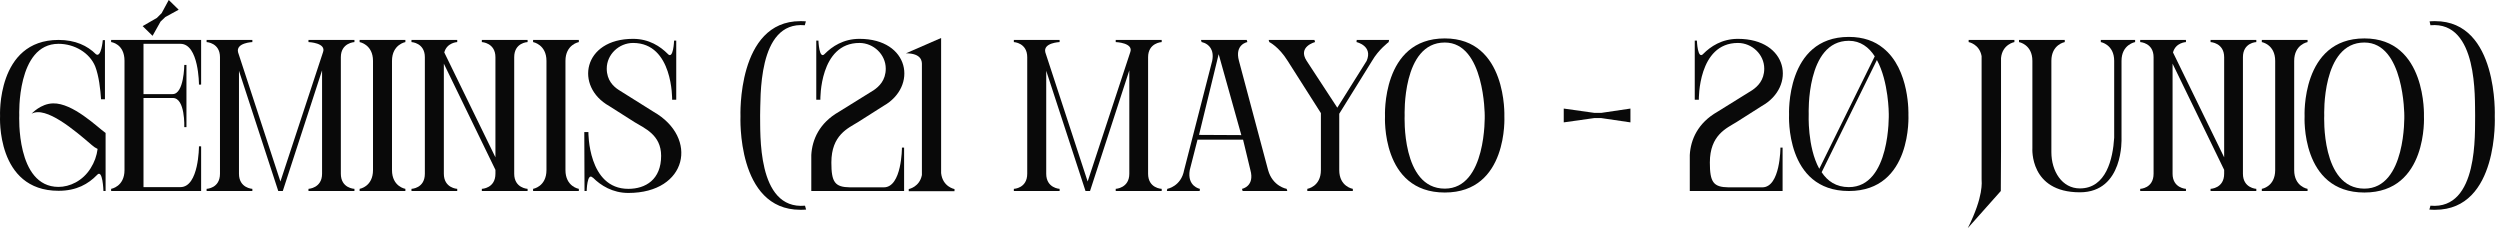
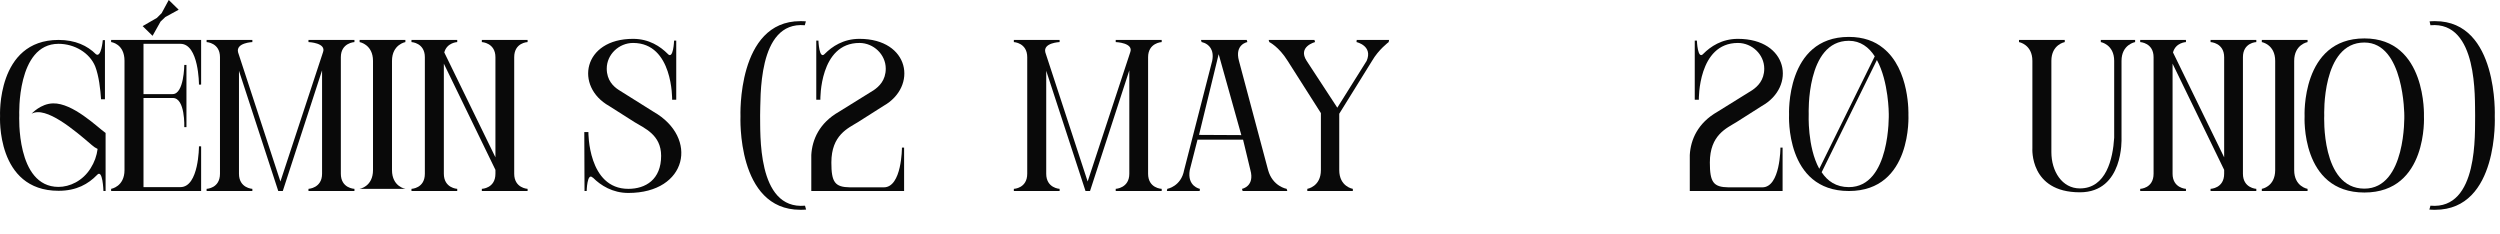
<svg xmlns="http://www.w3.org/2000/svg" fill="none" height="100%" overflow="visible" preserveAspectRatio="none" style="display: block;" viewBox="0 0 278 26" width="100%">
  <g id="Gminis (21 mayo - 20 junio)">
    <path d="M11.718 14.784L11.742 14.712V21.24H11.502C11.502 21.24 11.43 18.696 10.782 19.464C9.822 20.448 8.526 21.216 6.51 21.216C-0.45 21.216 0.006 12.912 0.006 12.912C0.006 12.912 -0.402 4.44 6.51 4.44C8.382 4.44 9.726 5.088 10.662 6.024C11.262 6.48 11.43 4.464 11.43 4.464H11.67V11.04H11.238C11.166 9.936 10.998 8.448 10.59 7.392C9.966 5.856 8.262 4.872 6.51 4.872C1.83 4.872 2.142 12.816 2.142 12.816C2.142 12.816 1.758 20.784 6.51 20.784C7.734 20.784 9.198 20.136 10.086 18.696C10.494 18.048 10.758 17.328 10.854 16.56C10.638 16.464 10.422 16.32 10.206 16.128C8.286 14.472 5.094 11.76 3.51 12.648C3.51 12.648 4.518 11.52 5.91 11.496C8.094 11.448 10.806 14.112 11.646 14.712C11.67 14.736 11.694 14.76 11.718 14.784Z" fill="#090909" />
    <path d="M22.365 21.24H12.357V21C12.357 21 13.845 20.76 13.845 18.912V6.768C13.845 4.848 12.357 4.68 12.357 4.68V4.44H22.365V9.408H22.125C22.125 9.408 22.125 4.872 20.061 4.872H15.957V10.464H19.197C20.469 10.464 20.493 7.224 20.493 7.224H20.733V14.136H20.493C20.493 14.136 20.613 10.896 19.221 10.896H15.957V20.808H20.061C22.125 20.808 22.125 16.272 22.125 16.272H22.365V21.24ZM18.765 0L19.869 1.08L18.381 1.896L17.853 2.4L16.965 3.984L15.861 2.904L17.445 1.992L17.973 1.464L18.765 0Z" fill="#090909" />
    <path d="M26.478 5.832L31.182 20.184L35.91 5.832C36.342 4.752 34.302 4.68 34.302 4.68V4.44H39.414V4.68C39.414 4.68 37.902 4.752 37.902 6.36V19.32C37.902 20.952 39.414 21 39.414 21V21.24H34.302V21C34.302 21 35.814 20.928 35.814 19.32V7.824L31.446 21.24H30.942L26.574 7.872V19.32C26.574 20.928 28.062 21 28.062 21V21.24H22.974V21C22.974 21 24.462 20.952 24.462 19.32V6.36C24.462 4.752 22.974 4.68 22.974 4.68V4.44H28.062V4.68C28.062 4.68 26.19 4.752 26.478 5.832Z" fill="#090909" />
-     <path d="M39.99 4.68V4.44H45.078V4.68C45.078 4.68 43.59 4.944 43.59 6.768V18.912C43.59 20.76 45.078 21 45.078 21V21.24H39.99V21C39.99 21 41.478 20.76 41.478 18.912V6.768C41.478 4.944 39.99 4.68 39.99 4.68Z" fill="#090909" />
+     <path d="M39.99 4.68V4.44H45.078V4.68C45.078 4.68 43.59 4.944 43.59 6.768V18.912C43.59 20.76 45.078 21 45.078 21H39.99V21C39.99 21 41.478 20.76 41.478 18.912V6.768C41.478 4.944 39.99 4.68 39.99 4.68Z" fill="#090909" />
    <path d="M57.18 6.36V19.32C57.18 20.928 58.668 21 58.668 21V21.24H53.58V21C53.58 21 55.092 20.952 55.092 19.32V18.888L49.356 7.08V19.32C49.356 20.928 50.844 21 50.844 21V21.24H45.756V21C45.756 21 47.244 20.952 47.244 19.32V6.36C47.244 4.752 45.756 4.68 45.756 4.68V4.44H50.844V4.68C50.844 4.68 49.692 4.728 49.404 5.832L55.092 17.496V6.36C55.092 4.752 53.58 4.68 53.58 4.68V4.44H58.668V4.68C58.668 4.68 57.18 4.728 57.18 6.36Z" fill="#090909" />
-     <path d="M59.279 4.68V4.44H64.367V4.68C64.367 4.68 62.879 4.944 62.879 6.768V18.912C62.879 20.76 64.367 21 64.367 21V21.24H59.279V21C59.279 21 60.767 20.76 60.767 18.912V6.768C60.767 4.944 59.279 4.68 59.279 4.68Z" fill="#090909" />
    <path d="M68.814 10.008L72.678 12.432C77.718 15.312 76.446 21.456 69.87 21.456C68.118 21.456 66.798 20.616 65.958 19.776C65.934 19.776 65.91 19.752 65.886 19.728C65.286 19.176 65.238 21.24 65.238 21.24H64.998L64.974 14.688H65.43C65.43 14.688 65.358 21 69.87 21C71.79 21 73.518 19.968 73.518 17.328C73.518 14.976 71.646 14.256 70.566 13.584L67.734 11.784C63.894 9.624 64.806 4.32 70.398 4.32C72.198 4.32 73.446 5.184 74.238 5.976C74.886 6.72 74.958 4.512 74.958 4.512H75.198V11.088H74.742C74.742 11.088 74.862 4.776 70.398 4.776C68.838 4.776 67.47 6.048 67.47 7.632C67.47 8.928 68.214 9.624 68.814 10.008Z" fill="#090909" />
    <path d="M89.517 22.872L89.638 23.304C89.421 23.328 89.206 23.328 88.99 23.328C81.885 23.328 82.341 12.936 82.341 12.936C82.341 12.936 81.933 2.352 88.99 2.352C89.206 2.352 89.421 2.352 89.614 2.376L89.493 2.808C84.189 2.328 84.597 11.016 84.525 12.84C84.573 14.664 84.118 23.352 89.517 22.872Z" fill="#090909" />
    <path d="M93.288 12.432L97.153 10.032C97.752 9.624 98.496 8.928 98.496 7.632C98.496 6.048 97.129 4.776 95.569 4.776C91.105 4.776 91.225 11.088 91.225 11.088H90.769V4.512H91.008C91.008 4.512 91.081 6.72 91.728 5.976C92.52 5.184 93.769 4.32 95.569 4.32C101.16 4.32 102.072 9.624 98.233 11.784L95.4 13.584C94.32 14.256 92.448 15 92.448 18.072C92.448 20.256 92.832 20.808 94.513 20.832H98.281C100.296 20.832 100.296 16.416 100.296 16.416H100.536V21.24H90.216C90.216 21.192 90.216 17.304 90.216 17.232C90.312 15.528 91.105 13.68 93.288 12.432Z" fill="#090909" />
-     <path d="M101.052 21.264V21.024C101.052 21.024 102.252 20.808 102.516 19.464V7.152C102.516 6.864 102.516 5.928 100.74 5.928L104.652 4.224V19.248C104.82 20.784 106.14 21.024 106.14 21.024V21.264H101.052Z" fill="#090909" />
    <path d="M116.244 5.832L120.948 20.184L125.676 5.832C126.108 4.752 124.068 4.68 124.068 4.68V4.44H129.18V4.68C129.18 4.68 127.668 4.752 127.668 6.36V19.32C127.668 20.952 129.18 21 129.18 21V21.24H124.068V21C124.068 21 125.58 20.928 125.58 19.32V7.824L121.212 21.24H120.708L116.34 7.872V19.32C116.34 20.928 117.828 21 117.828 21V21.24H112.74V21C112.74 21 114.228 20.952 114.228 19.32V6.36C114.228 4.752 112.74 4.68 112.74 4.68V4.44H117.828V4.68C117.828 4.68 115.956 4.752 116.244 5.832Z" fill="#090909" />
    <path d="M133.332 15L138.036 15.024L135.516 6.024L133.332 15ZM129.756 21.24L129.804 21C129.804 21 131.34 20.736 131.676 18.912L134.796 6.768C135.06 5.448 134.34 4.944 133.932 4.776C133.74 4.704 133.62 4.68 133.62 4.68L133.548 4.44H138.636L138.708 4.68C138.708 4.68 137.268 4.92 137.772 6.768L141.012 18.912C141.516 20.736 143.076 21 143.076 21L143.148 21.24H138.18L138.108 21C138.108 21 139.548 20.736 139.044 18.912L138.228 15.528H133.164L132.3 18.912C131.988 20.736 133.428 21 133.428 21L133.404 21.24H129.756Z" fill="#090909" />
    <path d="M145.372 21.24V21C145.372 21 146.884 20.76 146.884 18.912V12.576L143.188 6.768C142.204 5.184 141.148 4.68 141.148 4.68L141.076 4.44H146.164L146.236 4.68C146.236 4.68 144.268 5.184 145.3 6.768L148.708 11.976L151.972 6.768C152.692 5.088 150.844 4.68 150.844 4.68L150.868 4.44H154.468L154.42 4.68C154.42 4.68 153.292 5.52 152.572 6.768L148.924 12.648V18.912C148.924 20.76 150.436 21 150.436 21V21.24H145.372Z" fill="#090909" />
-     <path d="M160.661 20.976C165.317 20.976 165.101 12.84 165.101 12.84C165.101 12.84 165.101 4.728 160.661 4.728C155.885 4.728 156.197 12.84 156.197 12.84C156.197 12.84 155.813 20.976 160.661 20.976ZM167.285 12.936C167.285 12.936 167.741 21.408 160.661 21.408C153.557 21.408 154.013 12.936 154.013 12.936C154.013 12.936 153.605 4.272 160.661 4.272C167.621 4.272 167.285 12.936 167.285 12.936Z" fill="#090909" />
-     <path d="M181.304 12.072V13.608L178.04 13.128H177.296L173.888 13.608V12.072L177.296 12.552H178.064L181.304 12.072Z" fill="#090909" />
    <path d="M190.976 12.432L194.84 10.032C195.44 9.624 196.184 8.928 196.184 7.632C196.184 6.048 194.816 4.776 193.256 4.776C188.792 4.776 188.912 11.088 188.912 11.088H188.456V4.512H188.696C188.696 4.512 188.768 6.72 189.416 5.976C190.208 5.184 191.456 4.32 193.256 4.32C198.848 4.32 199.76 9.624 195.92 11.784L193.088 13.584C192.008 14.256 190.136 15 190.136 18.072C190.136 20.256 190.52 20.808 192.2 20.832H195.968C197.984 20.832 197.984 16.416 197.984 16.416H198.224V21.24H187.904C187.904 21.192 187.904 17.304 187.904 17.232C188 15.528 188.792 13.68 190.976 12.432Z" fill="#090909" />
    <path d="M212.216 12.768C212.216 12.768 212.672 21.24 205.592 21.24C198.488 21.24 198.944 12.768 198.944 12.768C198.944 12.768 198.536 4.104 205.592 4.104C207.224 4.104 208.472 4.584 209.384 5.328C212.408 7.704 212.216 12.768 212.216 12.768ZM202.304 18.768L208.472 6.264C207.824 5.256 206.888 4.536 205.592 4.536C200.816 4.536 201.128 12.672 201.128 12.672C201.128 12.672 200.96 16.344 202.304 18.768ZM205.592 20.808C210.248 20.808 210.032 12.672 210.032 12.672C210.032 12.672 210.032 9.096 208.712 6.672L202.568 19.152C203.216 20.136 204.176 20.808 205.592 20.808Z" fill="#090909" />
-     <path d="M218.914 4.68V4.44H224.002V4.68C224.002 4.68 222.658 4.92 222.514 6.456V16.824L222.49 21.24L218.818 25.368C220.618 21.768 220.354 20.208 220.354 19.92V6.24C220.114 4.896 218.914 4.68 218.914 4.68Z" fill="#090909" />
    <path d="M231.281 21.384C225.665 21.384 226.001 16.488 226.001 16.488V6.768C226.001 4.944 224.513 4.68 224.513 4.68V4.44H229.601V4.68C229.601 4.68 228.113 4.944 228.113 6.768V16.92C228.113 19.032 229.289 20.952 231.281 20.952C234.209 20.952 234.953 17.664 235.097 15.312V6.768C235.097 4.944 233.609 4.68 233.609 4.68V4.44H237.425V4.68C237.425 4.68 235.913 4.944 235.913 6.768V15.384C235.913 15.384 236.177 21.384 231.281 21.384Z" fill="#090909" />
    <path d="M249.414 6.36V19.32C249.414 20.928 250.902 21 250.902 21V21.24H245.814V21C245.814 21 247.326 20.952 247.326 19.32V18.888L241.59 7.08V19.32C241.59 20.928 243.078 21 243.078 21V21.24H237.99V21C237.99 21 239.478 20.952 239.478 19.32V6.36C239.478 4.752 237.99 4.68 237.99 4.68V4.44H243.078V4.68C243.078 4.68 241.926 4.728 241.638 5.832L247.326 17.496V6.36C247.326 4.752 245.814 4.68 245.814 4.68V4.44H250.902V4.68C250.902 4.68 249.414 4.728 249.414 6.36Z" fill="#090909" />
    <path d="M251.513 4.68V4.44H256.601V4.68C256.601 4.68 255.113 4.944 255.113 6.768V18.912C255.113 20.76 256.601 21 256.601 21V21.24H251.513V21C251.513 21 253.001 20.76 253.001 18.912V6.768C253.001 4.944 251.513 4.68 251.513 4.68Z" fill="#090909" />
    <path d="M262.919 20.976C267.575 20.976 267.359 12.84 267.359 12.84C267.359 12.84 267.359 4.728 262.919 4.728C258.143 4.728 258.455 12.84 258.455 12.84C258.455 12.84 258.071 20.976 262.919 20.976ZM269.543 12.936C269.543 12.936 269.999 21.408 262.919 21.408C255.815 21.408 256.271 12.936 256.271 12.936C256.271 12.936 255.863 4.272 262.919 4.272C269.879 4.272 269.543 12.936 269.543 12.936Z" fill="#090909" />
    <path d="M270.146 23.304L270.266 22.872C275.666 23.352 275.186 14.664 275.234 12.84C275.186 11.016 275.594 2.328 270.266 2.808L270.17 2.376C270.362 2.352 270.578 2.352 270.794 2.352C277.85 2.352 277.418 12.936 277.418 12.936C277.418 12.936 277.898 23.328 270.794 23.328C270.578 23.328 270.362 23.328 270.146 23.304Z" fill="#090909" />
  </g>
</svg>